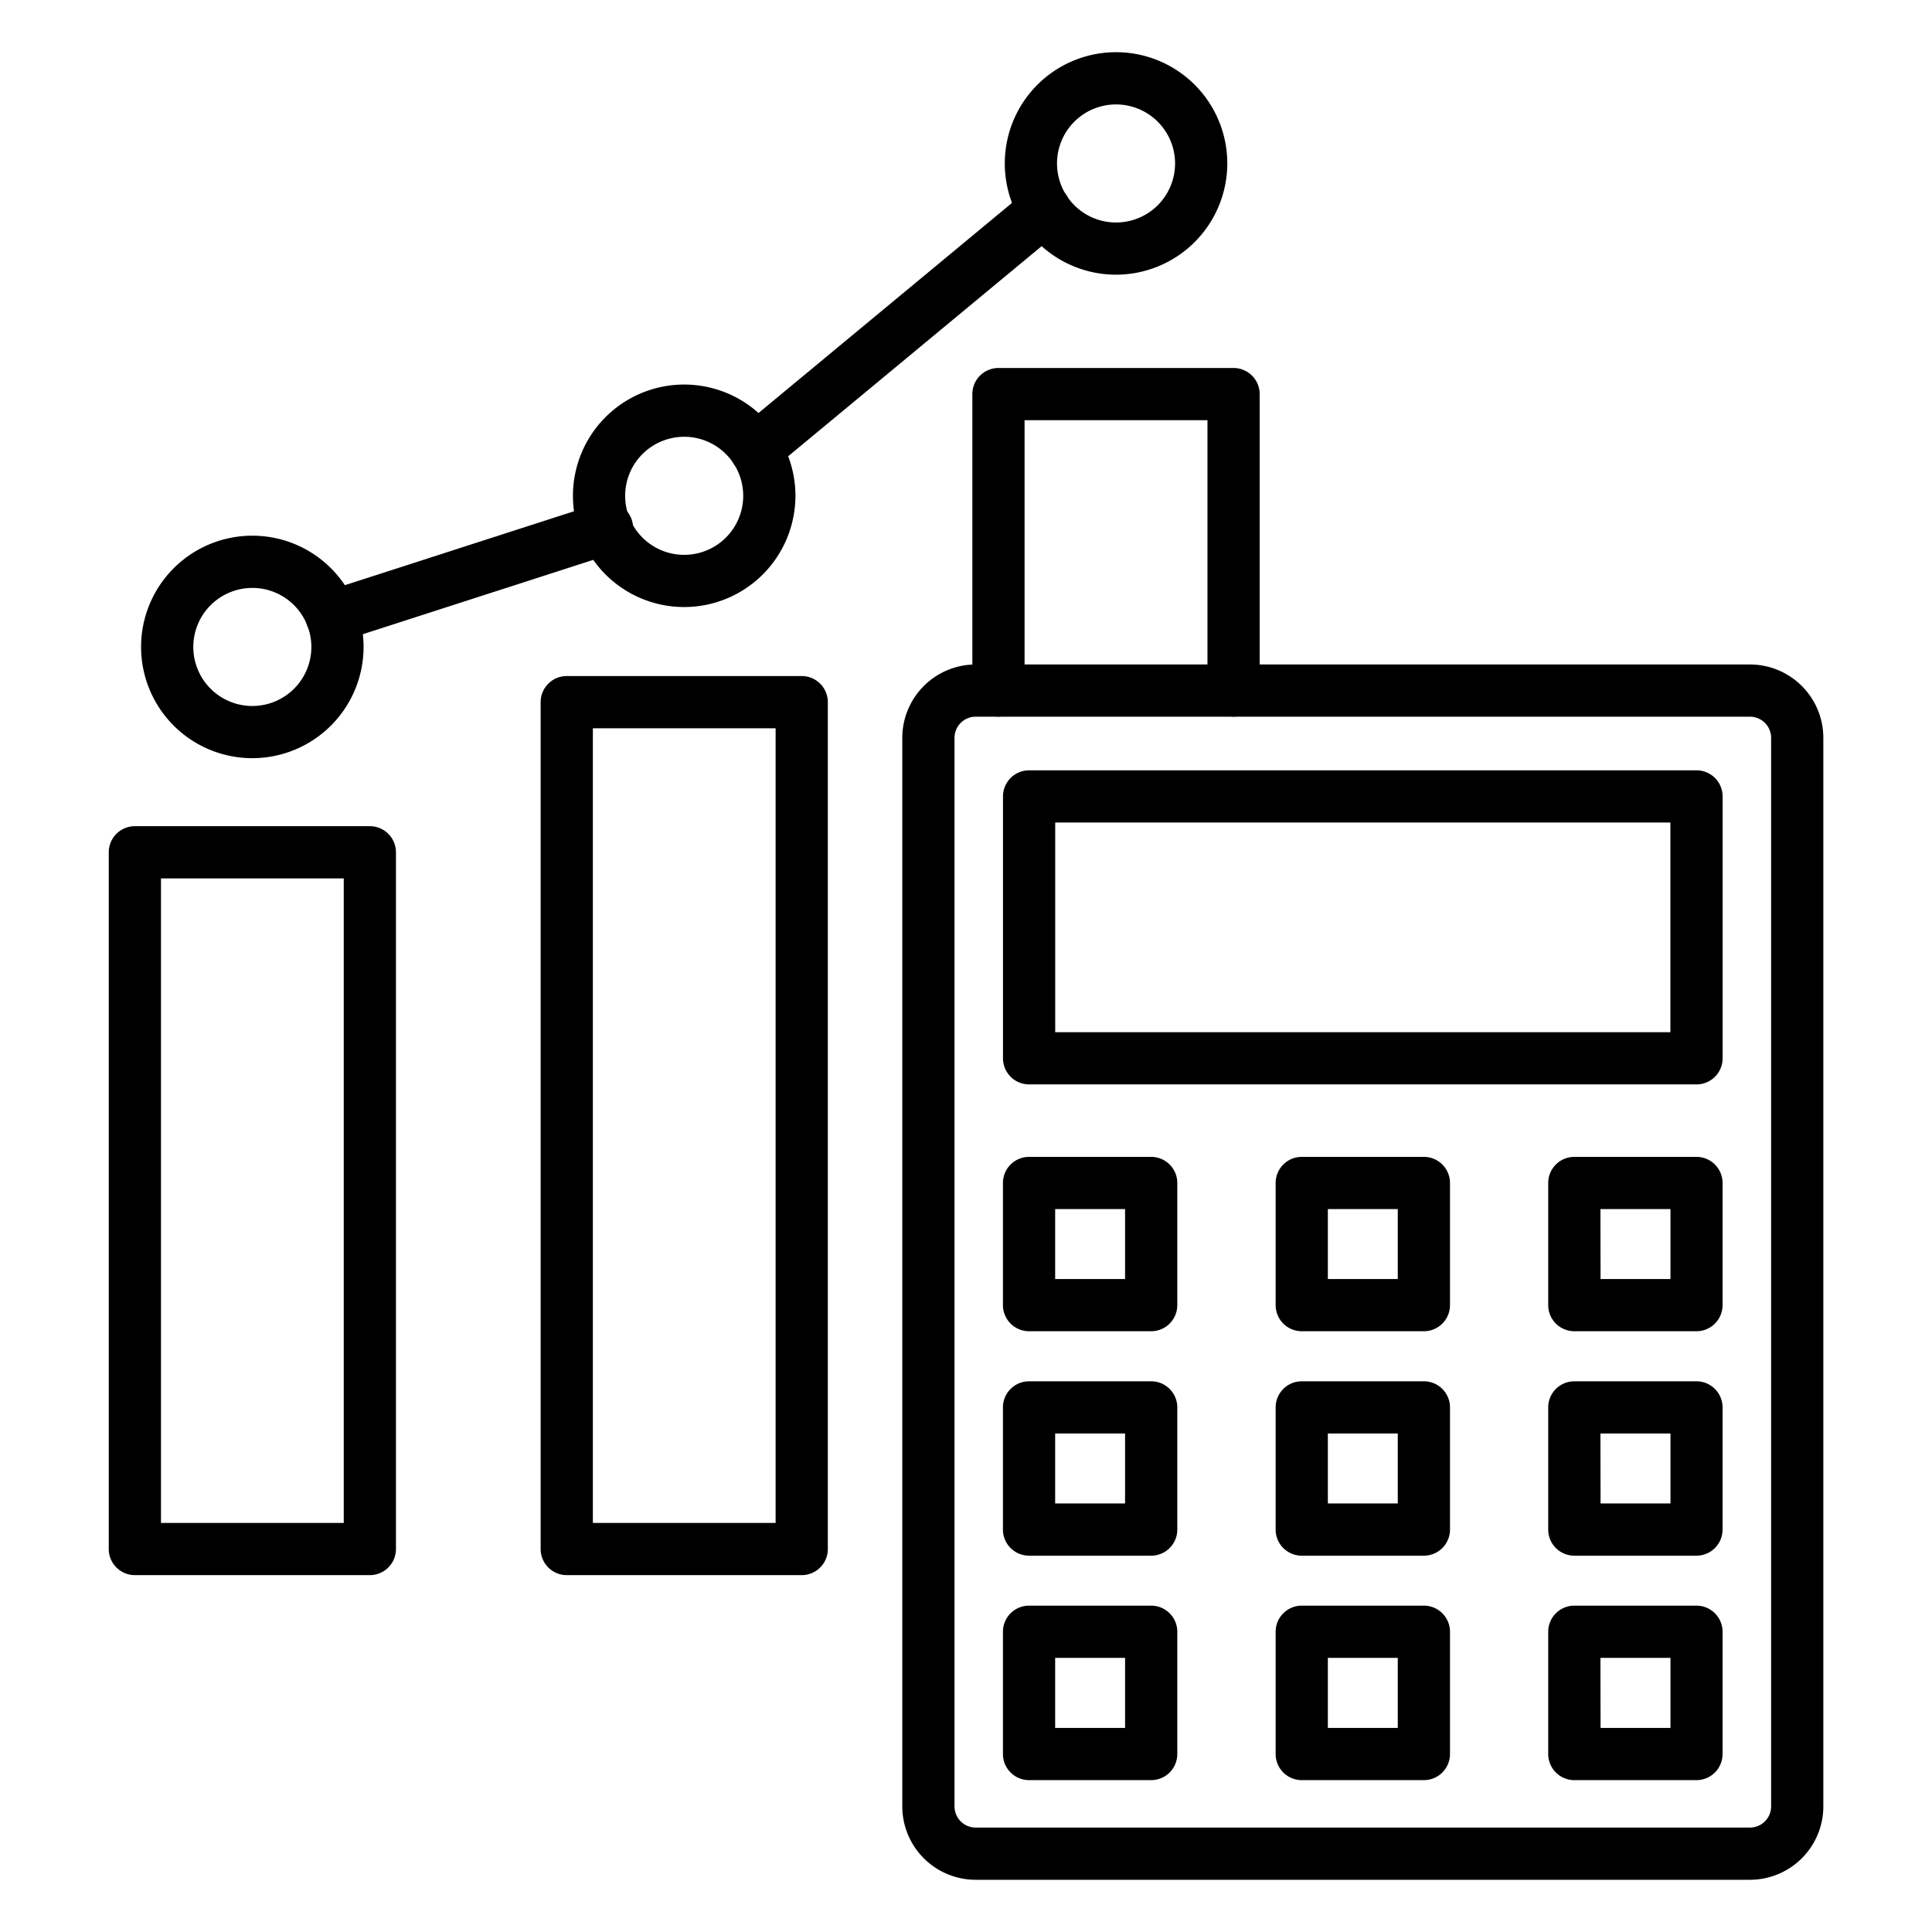
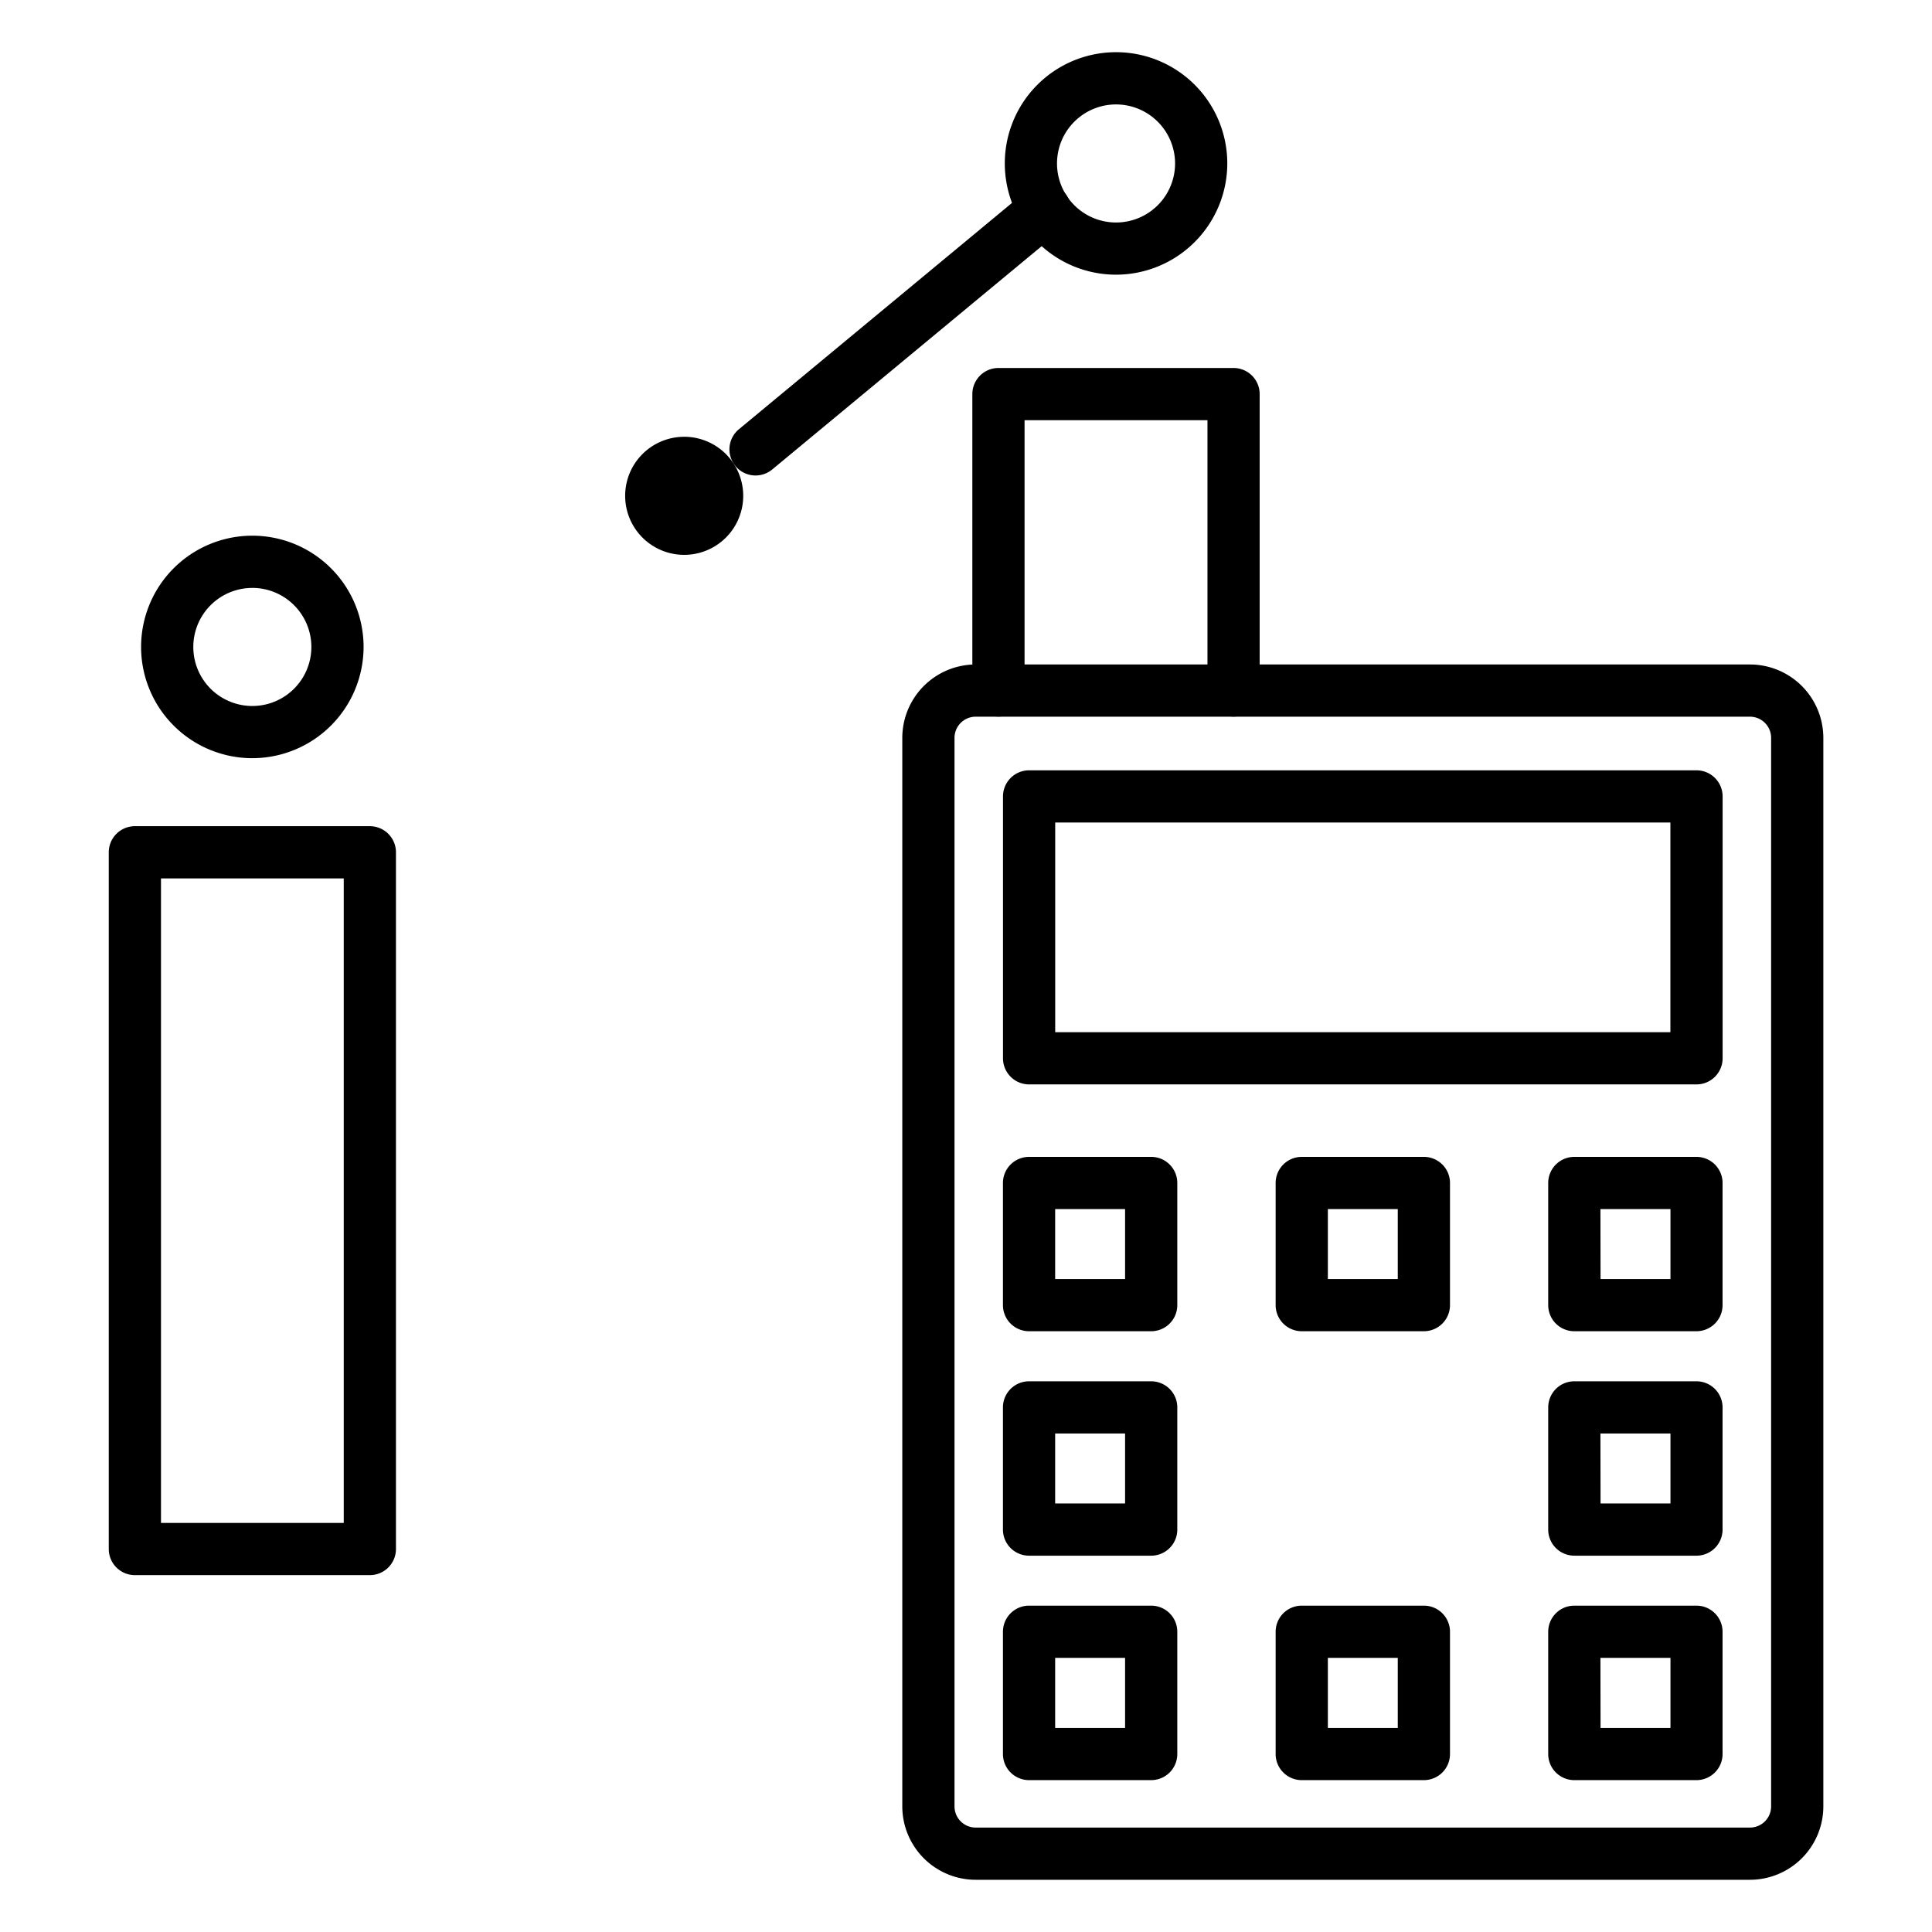
<svg xmlns="http://www.w3.org/2000/svg" id="line_Icons" height="512" viewBox="0 0 74 74" width="512" data-name="line Icons">
  <path d="m14.166 60.331h-9a1 1 0 0 1 -1-1v-26.686a1 1 0 0 1 1-1h9a1 1 0 0 1 1 1v26.686a1 1 0 0 1 -1 1zm-8-2h7v-24.686h-7z" />
-   <path d="m30.708 60.331h-9a1 1 0 0 1 -1-1v-32.437a1 1 0 0 1 1-1h9a1 1 0 0 1 1 1v32.437a1 1 0 0 1 -1 1zm-8-2h7v-30.437h-7z" />
  <path d="m47.249 27.447a1 1 0 0 1 -1-1v-10.352h-7.006v10.352a1 1 0 1 1 -2 0v-11.352a1 1 0 0 1 1-1h9.005a1 1 0 0 1 1 1v11.352a1 1 0 0 1 -.999 1z" />
  <path d="m9.665 29.04a4.261 4.261 0 1 1 4.261-4.261 4.265 4.265 0 0 1 -4.261 4.261zm0-6.521a2.261 2.261 0 1 0 2.261 2.261 2.263 2.263 0 0 0 -2.261-2.262z" />
-   <path d="m26.206 23.251a4.261 4.261 0 1 1 4.261-4.261 4.265 4.265 0 0 1 -4.261 4.261zm0-6.521a2.261 2.261 0 1 0 2.261 2.261 2.263 2.263 0 0 0 -2.261-2.262z" />
+   <path d="m26.206 23.251zm0-6.521a2.261 2.261 0 1 0 2.261 2.261 2.263 2.263 0 0 0 -2.261-2.262z" />
  <path d="m42.747 10.521a4.261 4.261 0 1 1 4.261-4.261 4.266 4.266 0 0 1 -4.261 4.261zm0-6.521a2.261 2.261 0 1 0 2.261 2.261 2.263 2.263 0 0 0 -2.261-2.261z" />
  <path d="m28.94 18.212a1 1 0 0 1 -.639-1.77l11.073-9.177a1 1 0 1 1 1.276 1.54l-11.072 9.177a1 1 0 0 1 -.638.23z" />
-   <path d="m12.71 24.625a1 1 0 0 1 -.307-1.952l10.484-3.381a1 1 0 1 1 .614 1.9l-10.484 3.384a.991.991 0 0 1 -.307.049z" />
  <path d="m67.028 72h-29.658a2.813 2.813 0 0 1 -2.81-2.81v-40.929a2.813 2.813 0 0 1 2.81-2.81h29.658a2.813 2.813 0 0 1 2.81 2.81v40.929a2.813 2.813 0 0 1 -2.81 2.81zm-29.658-44.549a.811.811 0 0 0 -.81.81v40.929a.811.811 0 0 0 .81.81h29.658a.811.811 0 0 0 .81-.81v-40.929a.811.811 0 0 0 -.81-.81z" />
  <path d="m64.98 41.535h-25.563a1 1 0 0 1 -1-1v-10.03a1 1 0 0 1 1-1h25.563a1 1 0 0 1 1 1v10.03a1 1 0 0 1 -1 1zm-24.563-2h23.563v-8.03h-23.563z" />
  <path d="m44.093 50.989h-4.678a1 1 0 0 1 -1-1v-4.678a1 1 0 0 1 1-1h4.678a1 1 0 0 1 1 1v4.679a1 1 0 0 1 -1 .999zm-3.678-2h2.678v-2.678h-2.678z" />
  <path d="m54.538 50.989h-4.678a1 1 0 0 1 -1-1v-4.678a1 1 0 0 1 1-1h4.678a1 1 0 0 1 1 1v4.679a1 1 0 0 1 -1 .999zm-3.678-2h2.678v-2.678h-2.678z" />
  <path d="m64.983 50.989h-4.683a1 1 0 0 1 -1-1v-4.678a1 1 0 0 1 1-1h4.678a1 1 0 0 1 1 1v4.679a1 1 0 0 1 -.995.999zm-3.678-2h2.678v-2.678h-2.683z" />
  <path d="m44.093 59.586h-4.678a1 1 0 0 1 -1-1v-4.679a1 1 0 0 1 1-1h4.678a1 1 0 0 1 1 1v4.679a1 1 0 0 1 -1 1zm-3.678-2h2.678v-2.679h-2.678z" />
-   <path d="m54.538 59.586h-4.678a1 1 0 0 1 -1-1v-4.679a1 1 0 0 1 1-1h4.678a1 1 0 0 1 1 1v4.679a1 1 0 0 1 -1 1zm-3.678-2h2.678v-2.679h-2.678z" />
  <path d="m64.983 59.586h-4.683a1 1 0 0 1 -1-1v-4.679a1 1 0 0 1 1-1h4.678a1 1 0 0 1 1 1v4.679a1 1 0 0 1 -.995 1zm-3.678-2h2.678v-2.679h-2.683z" />
  <path d="m44.093 68.183h-4.678a1 1 0 0 1 -1-1v-4.683a1 1 0 0 1 1-1h4.678a1 1 0 0 1 1 1v4.679a1 1 0 0 1 -1 1.004zm-3.678-2h2.678v-2.683h-2.678z" />
  <path d="m54.538 68.183h-4.678a1 1 0 0 1 -1-1v-4.683a1 1 0 0 1 1-1h4.678a1 1 0 0 1 1 1v4.679a1 1 0 0 1 -1 1.004zm-3.678-2h2.678v-2.683h-2.678z" />
  <path d="m64.983 68.183h-4.683a1 1 0 0 1 -1-1v-4.683a1 1 0 0 1 1-1h4.678a1 1 0 0 1 1 1v4.679a1 1 0 0 1 -.995 1.004zm-3.678-2h2.678v-2.683h-2.683z" />
</svg>